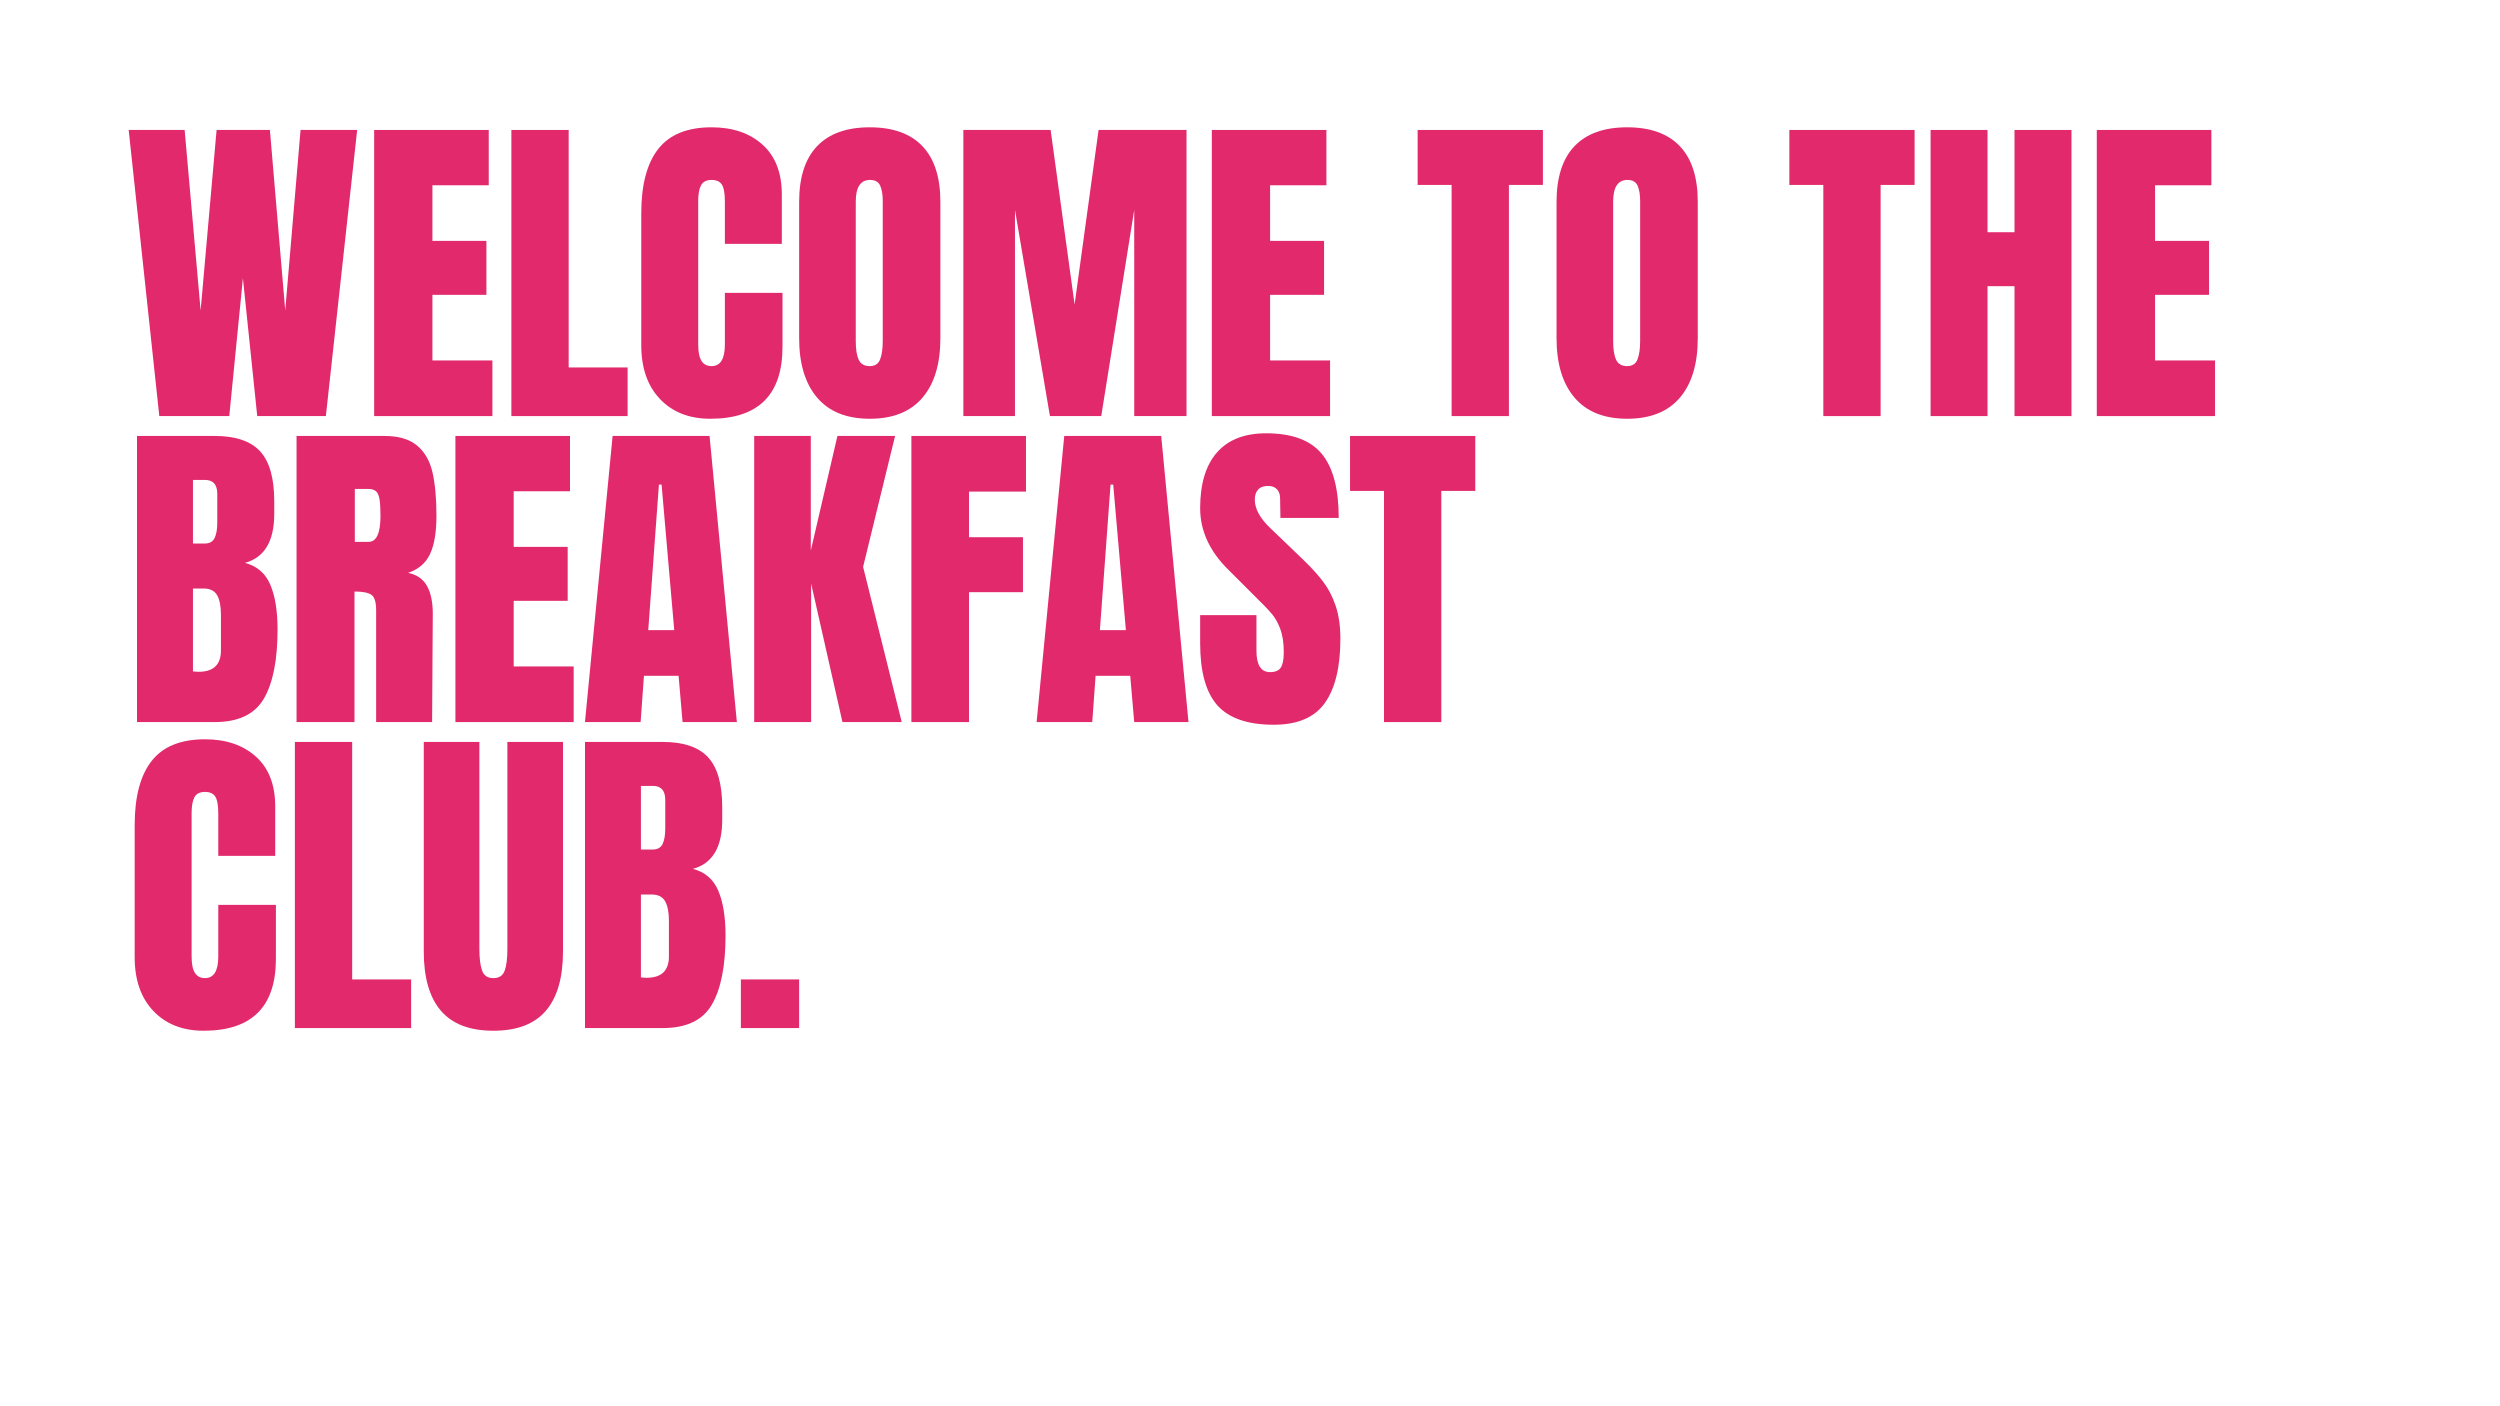
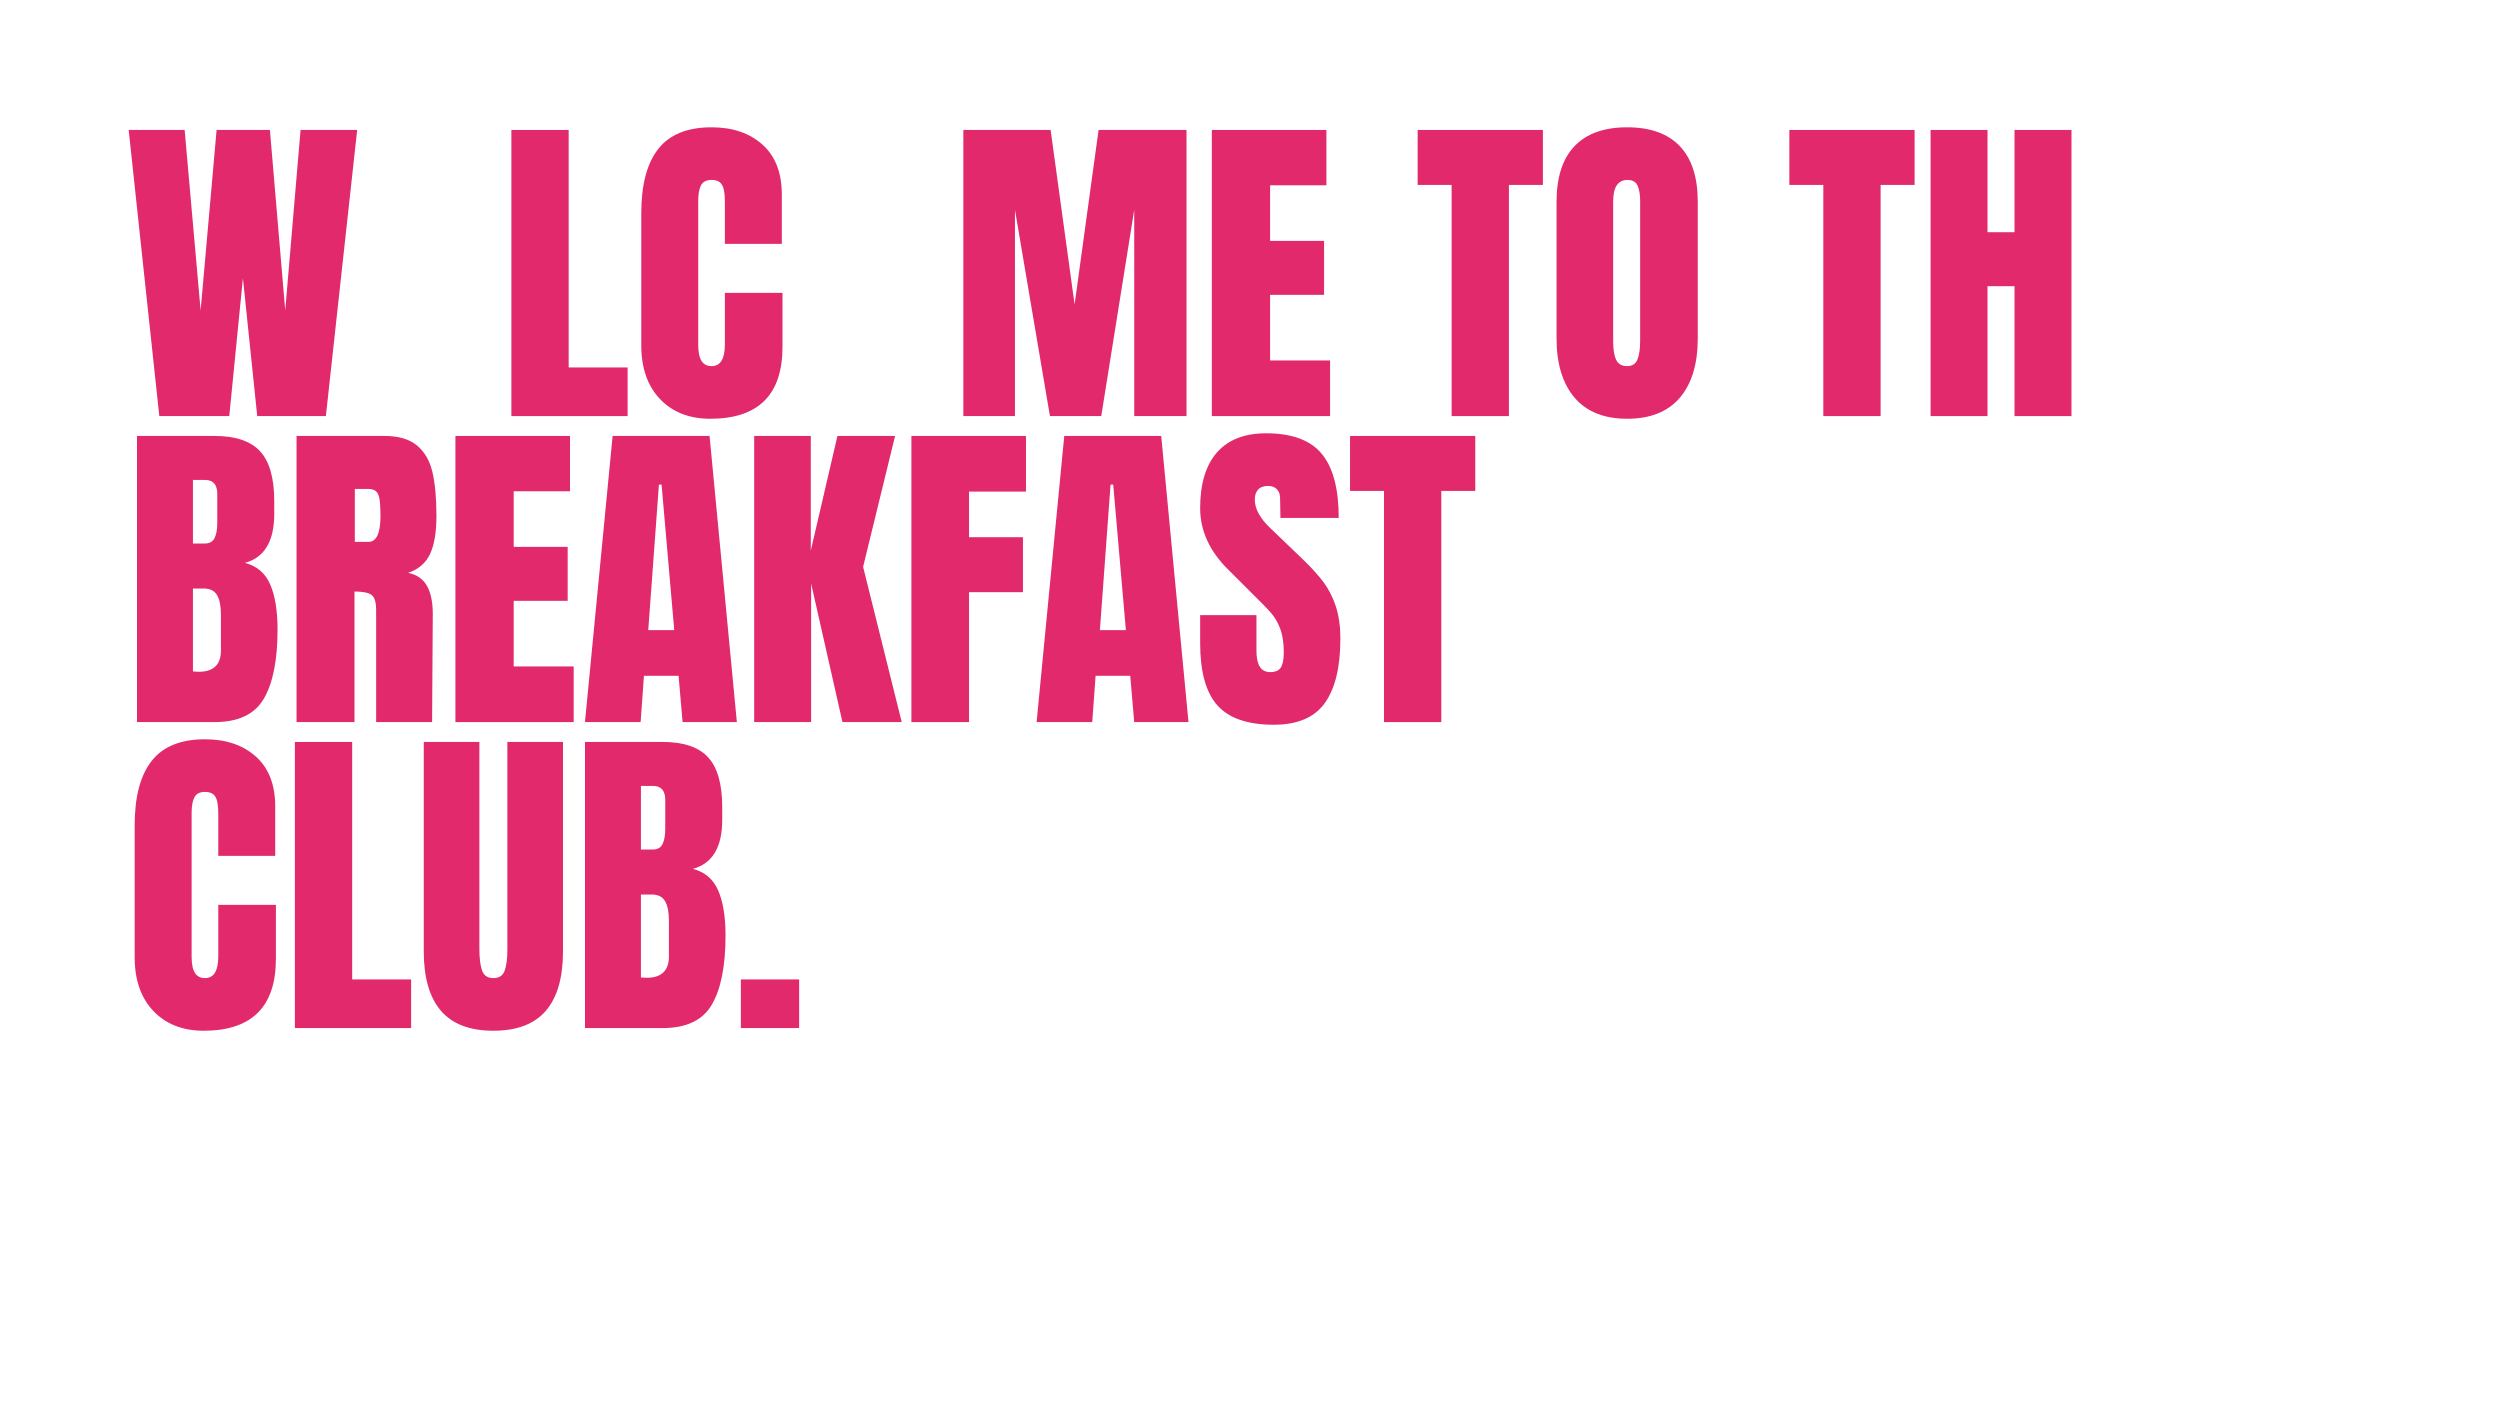
<svg xmlns="http://www.w3.org/2000/svg" version="1.0" preserveAspectRatio="xMidYMid meet" height="1080" viewBox="0 0 1440 810" zoomAndPan="magnify" width="1920">
  <defs>
    <g />
  </defs>
  <g fill-opacity="1" fill="#e1296c">
    <g transform="translate(71.62, 239.671)">
      <g>
        <path d="M 20.141 0 L 2.5 -164.812 L 34.734 -164.812 L 43.938 -60.812 L 53.141 -164.812 L 83.844 -164.812 L 92.672 -60.812 L 101.5 -164.812 L 134.109 -164.812 L 116.078 0 L 76.547 0 L 68.297 -79.438 L 60.438 0 Z M 20.141 0" />
      </g>
    </g>
  </g>
  <g fill-opacity="1" fill="#e1296c">
    <g transform="translate(208.215, 239.671)">
      <g>
-         <path d="M 7.297 0 L 7.297 -164.812 L 73.297 -164.812 L 73.297 -132.953 L 40.859 -132.953 L 40.859 -100.922 L 71.953 -100.922 L 71.953 -69.844 L 40.859 -69.844 L 40.859 -32.047 L 75.406 -32.047 L 75.406 0 Z M 7.297 0" />
-       </g>
+         </g>
    </g>
  </g>
  <g fill-opacity="1" fill="#e1296c">
    <g transform="translate(287.257, 239.671)">
      <g>
        <path d="M 7.297 0 L 7.297 -164.812 L 40.297 -164.812 L 40.297 -28.016 L 74.25 -28.016 L 74.25 0 Z M 7.297 0" />
      </g>
    </g>
  </g>
  <g fill-opacity="1" fill="#e1296c">
    <g transform="translate(363.42, 239.671)">
      <g>
        <path d="M 45.656 1.531 C 33.633 1.531 24.008 -2.238 16.781 -9.781 C 9.562 -17.332 5.953 -27.691 5.953 -40.859 L 5.953 -116.844 C 5.953 -133.219 9.211 -145.562 15.734 -153.875 C 22.254 -162.188 32.488 -166.344 46.438 -166.344 C 58.582 -166.344 68.363 -163.016 75.781 -156.359 C 83.195 -149.711 86.906 -140.125 86.906 -127.594 L 86.906 -99.188 L 54.109 -99.188 L 54.109 -123.562 C 54.109 -128.289 53.531 -131.551 52.375 -133.344 C 51.227 -135.133 49.25 -136.031 46.438 -136.031 C 43.488 -136.031 41.469 -135.004 40.375 -132.953 C 39.289 -130.91 38.75 -127.906 38.75 -123.938 L 38.75 -41.25 C 38.75 -36.906 39.391 -33.738 40.672 -31.75 C 41.953 -29.77 43.875 -28.781 46.438 -28.781 C 51.551 -28.781 54.109 -32.938 54.109 -41.25 L 54.109 -70.984 L 87.297 -70.984 L 87.297 -39.906 C 87.297 -12.281 73.414 1.531 45.656 1.531 Z M 45.656 1.531" />
      </g>
    </g>
  </g>
  <g fill-opacity="1" fill="#e1296c">
    <g transform="translate(454.356, 239.671)">
      <g>
-         <path d="M 46.625 1.531 C 33.32 1.531 23.219 -2.523 16.312 -10.641 C 9.406 -18.766 5.953 -30.18 5.953 -44.891 L 5.953 -123.359 C 5.953 -137.555 9.406 -148.27 16.312 -155.5 C 23.219 -162.727 33.32 -166.344 46.625 -166.344 C 59.926 -166.344 70.031 -162.727 76.938 -155.5 C 83.844 -148.27 87.297 -137.555 87.297 -123.359 L 87.297 -44.891 C 87.297 -30.055 83.844 -18.609 76.938 -10.547 C 70.031 -2.492 59.926 1.531 46.625 1.531 Z M 46.625 -28.781 C 49.562 -28.781 51.539 -30.055 52.562 -32.609 C 53.594 -35.172 54.109 -38.754 54.109 -43.359 L 54.109 -123.938 C 54.109 -127.52 53.625 -130.43 52.656 -132.672 C 51.695 -134.91 49.75 -136.031 46.812 -136.031 C 41.312 -136.031 38.562 -131.875 38.562 -123.562 L 38.562 -43.172 C 38.562 -38.43 39.133 -34.848 40.281 -32.422 C 41.438 -29.992 43.551 -28.781 46.625 -28.781 Z M 46.625 -28.781" />
-       </g>
+         </g>
    </g>
  </g>
  <g fill-opacity="1" fill="#e1296c">
    <g transform="translate(547.594, 239.671)">
      <g>
        <path d="M 7.297 0 L 7.297 -164.812 L 57.562 -164.812 L 71.375 -64.266 L 85.188 -164.812 L 135.844 -164.812 L 135.844 0 L 105.719 0 L 105.719 -118.766 L 86.719 0 L 57.172 0 L 37.031 -118.766 L 37.031 0 Z M 7.297 0" />
      </g>
    </g>
  </g>
  <g fill-opacity="1" fill="#e1296c">
    <g transform="translate(690.712, 239.671)">
      <g>
        <path d="M 7.297 0 L 7.297 -164.812 L 73.297 -164.812 L 73.297 -132.953 L 40.859 -132.953 L 40.859 -100.922 L 71.953 -100.922 L 71.953 -69.844 L 40.859 -69.844 L 40.859 -32.047 L 75.406 -32.047 L 75.406 0 Z M 7.297 0" />
      </g>
    </g>
  </g>
  <g fill-opacity="1" fill="#e1296c">
    <g transform="translate(769.753, 239.671)">
      <g />
    </g>
  </g>
  <g fill-opacity="1" fill="#e1296c">
    <g transform="translate(814.646, 239.671)">
      <g>
        <path d="M 21.484 0 L 21.484 -133.156 L 1.922 -133.156 L 1.922 -164.812 L 74.062 -164.812 L 74.062 -133.156 L 54.484 -133.156 L 54.484 0 Z M 21.484 0" />
      </g>
    </g>
  </g>
  <g fill-opacity="1" fill="#e1296c">
    <g transform="translate(890.617, 239.671)">
      <g>
        <path d="M 46.625 1.531 C 33.32 1.531 23.219 -2.523 16.312 -10.641 C 9.406 -18.766 5.953 -30.18 5.953 -44.891 L 5.953 -123.359 C 5.953 -137.555 9.406 -148.27 16.312 -155.5 C 23.219 -162.727 33.32 -166.344 46.625 -166.344 C 59.926 -166.344 70.031 -162.727 76.938 -155.5 C 83.844 -148.27 87.297 -137.555 87.297 -123.359 L 87.297 -44.891 C 87.297 -30.055 83.844 -18.609 76.938 -10.547 C 70.031 -2.492 59.926 1.531 46.625 1.531 Z M 46.625 -28.781 C 49.562 -28.781 51.539 -30.055 52.562 -32.609 C 53.594 -35.172 54.109 -38.754 54.109 -43.359 L 54.109 -123.938 C 54.109 -127.52 53.625 -130.43 52.656 -132.672 C 51.695 -134.91 49.75 -136.031 46.812 -136.031 C 41.312 -136.031 38.562 -131.875 38.562 -123.562 L 38.562 -43.172 C 38.562 -38.43 39.133 -34.848 40.281 -32.422 C 41.438 -29.992 43.551 -28.781 46.625 -28.781 Z M 46.625 -28.781" />
      </g>
    </g>
  </g>
  <g fill-opacity="1" fill="#e1296c">
    <g transform="translate(983.855, 239.671)">
      <g />
    </g>
  </g>
  <g fill-opacity="1" fill="#e1296c">
    <g transform="translate(1028.748, 239.671)">
      <g>
        <path d="M 21.484 0 L 21.484 -133.156 L 1.922 -133.156 L 1.922 -164.812 L 74.062 -164.812 L 74.062 -133.156 L 54.484 -133.156 L 54.484 0 Z M 21.484 0" />
      </g>
    </g>
  </g>
  <g fill-opacity="1" fill="#e1296c">
    <g transform="translate(1104.719, 239.671)">
      <g>
        <path d="M 7.297 0 L 7.297 -164.812 L 40.094 -164.812 L 40.094 -105.906 L 55.641 -105.906 L 55.641 -164.812 L 88.453 -164.812 L 88.453 0 L 55.641 0 L 55.641 -74.828 L 40.094 -74.828 L 40.094 0 Z M 7.297 0" />
      </g>
    </g>
  </g>
  <g fill-opacity="1" fill="#e1296c">
    <g transform="translate(1200.451, 239.671)">
      <g>
-         <path d="M 7.297 0 L 7.297 -164.812 L 73.297 -164.812 L 73.297 -132.953 L 40.859 -132.953 L 40.859 -100.922 L 71.953 -100.922 L 71.953 -69.844 L 40.859 -69.844 L 40.859 -32.047 L 75.406 -32.047 L 75.406 0 Z M 7.297 0" />
-       </g>
+         </g>
    </g>
  </g>
  <g fill-opacity="1" fill="#e1296c">
    <g transform="translate(71.62, 415.921)">
      <g>
        <path d="M 7.297 -164.812 L 52 -164.812 C 64.02 -164.812 72.75 -161.867 78.188 -155.984 C 83.625 -150.098 86.344 -140.504 86.344 -127.203 L 86.344 -119.906 C 86.344 -104.176 80.711 -94.773 69.453 -91.703 C 76.359 -89.91 81.219 -85.754 84.031 -79.234 C 86.844 -72.711 88.25 -64.082 88.25 -53.344 C 88.25 -35.812 85.625 -22.535 80.375 -13.516 C 75.133 -4.504 65.676 0 52 0 L 7.297 0 Z M 46.234 -102.844 C 49.047 -102.844 50.961 -103.895 51.984 -106 C 53.016 -108.113 53.531 -111.086 53.531 -114.922 L 53.531 -131.422 C 53.531 -136.797 51.164 -139.484 46.438 -139.484 L 39.516 -139.484 L 39.516 -102.844 Z M 42.781 -28.969 C 51.352 -28.969 55.641 -33.062 55.641 -41.25 L 55.641 -61.781 C 55.641 -66.77 54.898 -70.539 53.422 -73.094 C 51.953 -75.656 49.363 -76.938 45.656 -76.938 L 39.516 -76.938 L 39.516 -29.156 Z M 42.781 -28.969" />
      </g>
    </g>
  </g>
  <g fill-opacity="1" fill="#e1296c">
    <g transform="translate(163.515, 415.921)">
      <g>
        <path d="M 7.297 -164.812 L 57.938 -164.812 C 66 -164.812 72.234 -162.988 76.641 -159.344 C 81.055 -155.695 84.031 -150.578 85.562 -143.984 C 87.102 -137.398 87.875 -128.992 87.875 -118.766 C 87.875 -109.422 86.656 -102.125 84.219 -96.875 C 81.789 -91.633 77.57 -87.992 71.562 -85.953 C 76.551 -84.93 80.164 -82.438 82.406 -78.469 C 84.645 -74.5 85.766 -69.129 85.766 -62.359 L 85.375 0 L 53.141 0 L 53.141 -64.469 C 53.141 -69.07 52.242 -72.008 50.453 -73.281 C 48.66 -74.562 45.398 -75.203 40.672 -75.203 L 40.672 0 L 7.297 0 Z M 48.734 -103.797 C 53.336 -103.797 55.641 -108.785 55.641 -118.766 C 55.641 -123.109 55.445 -126.367 55.062 -128.547 C 54.676 -130.723 53.973 -132.223 52.953 -133.047 C 51.93 -133.879 50.461 -134.297 48.547 -134.297 L 40.859 -134.297 L 40.859 -103.797 Z M 48.734 -103.797" />
      </g>
    </g>
  </g>
  <g fill-opacity="1" fill="#e1296c">
    <g transform="translate(255.026, 415.921)">
      <g>
        <path d="M 7.297 0 L 7.297 -164.812 L 73.297 -164.812 L 73.297 -132.953 L 40.859 -132.953 L 40.859 -100.922 L 71.953 -100.922 L 71.953 -69.844 L 40.859 -69.844 L 40.859 -32.047 L 75.406 -32.047 L 75.406 0 Z M 7.297 0" />
      </g>
    </g>
  </g>
  <g fill-opacity="1" fill="#e1296c">
    <g transform="translate(334.068, 415.921)">
      <g>
        <path d="M 2.875 0 L 18.797 -164.812 L 74.641 -164.812 L 90.359 0 L 59.094 0 L 56.797 -26.672 L 36.844 -26.672 L 34.922 0 Z M 39.328 -52.953 L 54.297 -52.953 L 47 -136.797 L 45.469 -136.797 Z M 39.328 -52.953" />
      </g>
    </g>
  </g>
  <g fill-opacity="1" fill="#e1296c">
    <g transform="translate(427.114, 415.921)">
      <g>
        <path d="M 7.297 0 L 7.297 -164.812 L 39.906 -164.812 L 39.906 -98.812 L 55.25 -164.812 L 88.453 -164.812 L 70.031 -89.406 L 92.281 0 L 58.141 0 L 40.094 -79.812 L 40.094 0 Z M 7.297 0" />
      </g>
    </g>
  </g>
  <g fill-opacity="1" fill="#e1296c">
    <g transform="translate(517.666, 415.921)">
      <g>
        <path d="M 7.297 0 L 7.297 -164.812 L 73.297 -164.812 L 73.297 -132.766 L 40.484 -132.766 L 40.484 -106.484 L 71.562 -106.484 L 71.562 -74.828 L 40.484 -74.828 L 40.484 0 Z M 7.297 0" />
      </g>
    </g>
  </g>
  <g fill-opacity="1" fill="#e1296c">
    <g transform="translate(594.213, 415.921)">
      <g>
        <path d="M 2.875 0 L 18.797 -164.812 L 74.641 -164.812 L 90.359 0 L 59.094 0 L 56.797 -26.672 L 36.844 -26.672 L 34.922 0 Z M 39.328 -52.953 L 54.297 -52.953 L 47 -136.797 L 45.469 -136.797 Z M 39.328 -52.953" />
      </g>
    </g>
  </g>
  <g fill-opacity="1" fill="#e1296c">
    <g transform="translate(687.259, 415.921)">
      <g>
        <path d="M 46.438 1.531 C 31.469 1.531 20.656 -2.176 14 -9.594 C 7.352 -17.008 4.031 -28.969 4.031 -45.469 L 4.031 -61.594 L 36.453 -61.594 L 36.453 -41.062 C 36.453 -32.875 39.07 -28.781 44.312 -28.781 C 47.258 -28.781 49.305 -29.641 50.453 -31.359 C 51.609 -33.086 52.188 -36 52.188 -40.094 C 52.188 -45.469 51.547 -49.91 50.266 -53.422 C 48.984 -56.941 47.352 -59.883 45.375 -62.25 C 43.395 -64.625 39.848 -68.305 34.734 -73.297 L 20.531 -87.484 C 9.531 -98.234 4.031 -110.129 4.031 -123.172 C 4.031 -137.242 7.258 -147.957 13.719 -155.312 C 20.176 -162.664 29.609 -166.344 42.016 -166.344 C 56.848 -166.344 67.523 -162.41 74.047 -154.547 C 80.578 -146.68 83.844 -134.367 83.844 -117.609 L 50.266 -117.609 L 50.078 -128.922 C 50.078 -131.098 49.469 -132.828 48.25 -134.109 C 47.039 -135.391 45.348 -136.031 43.172 -136.031 C 40.609 -136.031 38.688 -135.328 37.406 -133.922 C 36.133 -132.516 35.5 -130.594 35.5 -128.156 C 35.5 -122.789 38.566 -117.227 44.703 -111.469 L 63.891 -93.047 C 68.367 -88.703 72.078 -84.578 75.016 -80.672 C 77.961 -76.773 80.328 -72.172 82.109 -66.859 C 83.898 -61.555 84.797 -55.258 84.797 -47.969 C 84.797 -31.719 81.82 -19.406 75.875 -11.031 C 69.926 -2.656 60.113 1.531 46.438 1.531 Z M 46.438 1.531" />
      </g>
    </g>
  </g>
  <g fill-opacity="1" fill="#e1296c">
    <g transform="translate(775.701, 415.921)">
      <g>
        <path d="M 21.484 0 L 21.484 -133.156 L 1.922 -133.156 L 1.922 -164.812 L 74.062 -164.812 L 74.062 -133.156 L 54.484 -133.156 L 54.484 0 Z M 21.484 0" />
      </g>
    </g>
  </g>
  <g fill-opacity="1" fill="#e1296c">
    <g transform="translate(851.678, 415.921)">
      <g />
    </g>
  </g>
  <g fill-opacity="1" fill="#e1296c">
    <g transform="translate(71.62, 592.171)">
      <g>
        <path d="M 45.656 1.531 C 33.633 1.531 24.008 -2.238 16.781 -9.781 C 9.562 -17.332 5.953 -27.691 5.953 -40.859 L 5.953 -116.844 C 5.953 -133.219 9.211 -145.562 15.734 -153.875 C 22.254 -162.188 32.488 -166.344 46.438 -166.344 C 58.582 -166.344 68.363 -163.016 75.781 -156.359 C 83.195 -149.711 86.906 -140.125 86.906 -127.594 L 86.906 -99.188 L 54.109 -99.188 L 54.109 -123.562 C 54.109 -128.289 53.531 -131.551 52.375 -133.344 C 51.227 -135.133 49.25 -136.031 46.438 -136.031 C 43.488 -136.031 41.469 -135.004 40.375 -132.953 C 39.289 -130.91 38.75 -127.906 38.75 -123.938 L 38.75 -41.25 C 38.75 -36.906 39.391 -33.738 40.672 -31.75 C 41.953 -29.77 43.875 -28.781 46.438 -28.781 C 51.551 -28.781 54.109 -32.938 54.109 -41.25 L 54.109 -70.984 L 87.297 -70.984 L 87.297 -39.906 C 87.297 -12.281 73.414 1.531 45.656 1.531 Z M 45.656 1.531" />
      </g>
    </g>
  </g>
  <g fill-opacity="1" fill="#e1296c">
    <g transform="translate(162.556, 592.171)">
      <g>
        <path d="M 7.297 0 L 7.297 -164.812 L 40.297 -164.812 L 40.297 -28.016 L 74.25 -28.016 L 74.25 0 Z M 7.297 0" />
      </g>
    </g>
  </g>
  <g fill-opacity="1" fill="#e1296c">
    <g transform="translate(238.719, 592.171)">
      <g>
        <path d="M 45.469 1.531 C 31.914 1.531 21.844 -2.301 15.25 -9.969 C 8.664 -17.645 5.375 -29.031 5.375 -44.125 L 5.375 -164.812 L 37.406 -164.812 L 37.406 -45.469 C 37.406 -40.227 37.914 -36.133 38.938 -33.188 C 39.969 -30.25 42.145 -28.781 45.469 -28.781 C 48.789 -28.781 50.961 -30.219 51.984 -33.094 C 53.016 -35.969 53.531 -40.094 53.531 -45.469 L 53.531 -164.812 L 85.562 -164.812 L 85.562 -44.125 C 85.562 -29.031 82.27 -17.645 75.688 -9.969 C 69.102 -2.301 59.031 1.531 45.469 1.531 Z M 45.469 1.531" />
      </g>
    </g>
  </g>
  <g fill-opacity="1" fill="#e1296c">
    <g transform="translate(329.655, 592.171)">
      <g>
        <path d="M 7.297 -164.812 L 52 -164.812 C 64.02 -164.812 72.75 -161.867 78.188 -155.984 C 83.625 -150.098 86.344 -140.504 86.344 -127.203 L 86.344 -119.906 C 86.344 -104.176 80.711 -94.773 69.453 -91.703 C 76.359 -89.91 81.219 -85.754 84.031 -79.234 C 86.844 -72.711 88.25 -64.082 88.25 -53.344 C 88.25 -35.812 85.625 -22.535 80.375 -13.516 C 75.133 -4.504 65.676 0 52 0 L 7.297 0 Z M 46.234 -102.844 C 49.047 -102.844 50.961 -103.895 51.984 -106 C 53.016 -108.113 53.531 -111.086 53.531 -114.922 L 53.531 -131.422 C 53.531 -136.797 51.164 -139.484 46.438 -139.484 L 39.516 -139.484 L 39.516 -102.844 Z M 42.781 -28.969 C 51.352 -28.969 55.641 -33.062 55.641 -41.25 L 55.641 -61.781 C 55.641 -66.77 54.898 -70.539 53.422 -73.094 C 51.953 -75.656 49.363 -76.938 45.656 -76.938 L 39.516 -76.938 L 39.516 -29.156 Z M 42.781 -28.969" />
      </g>
    </g>
  </g>
  <g fill-opacity="1" fill="#e1296c">
    <g transform="translate(421.55, 592.171)">
      <g>
        <path d="M 5.188 0 L 5.188 -28.016 L 38.75 -28.016 L 38.75 0 Z M 5.188 0" />
      </g>
    </g>
  </g>
</svg>